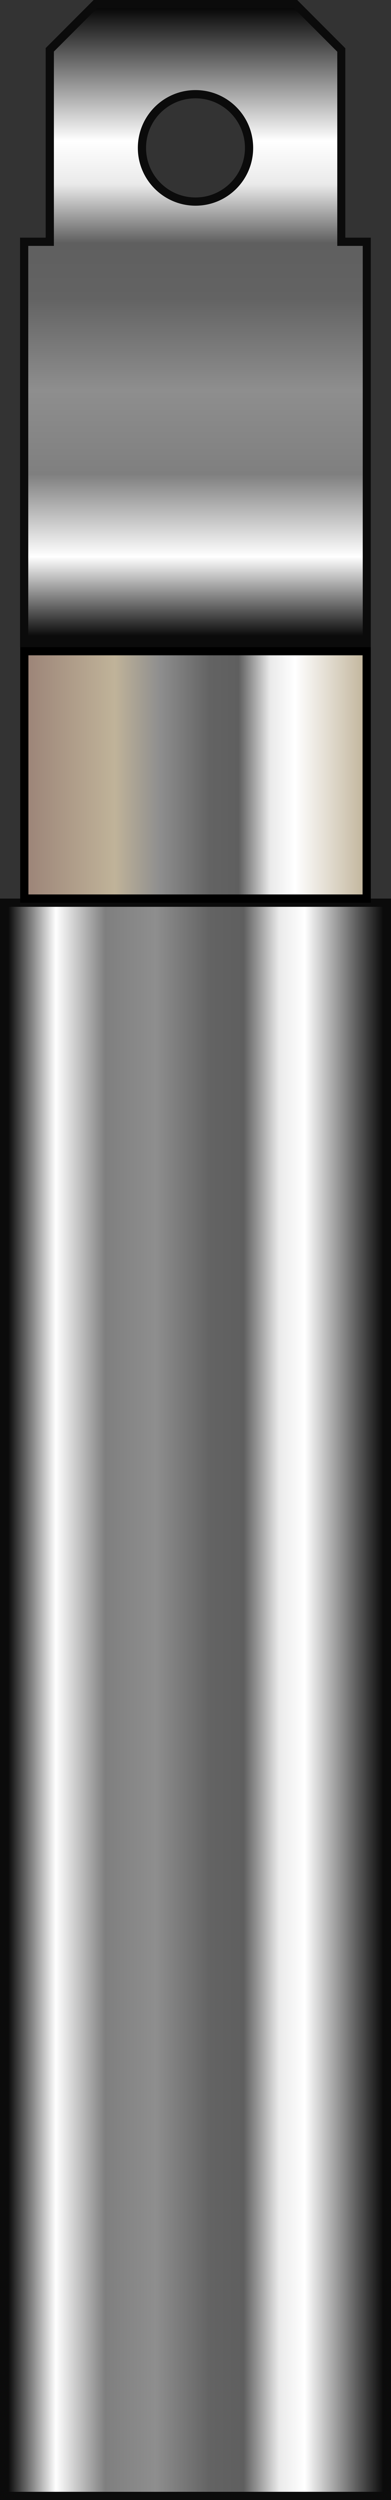
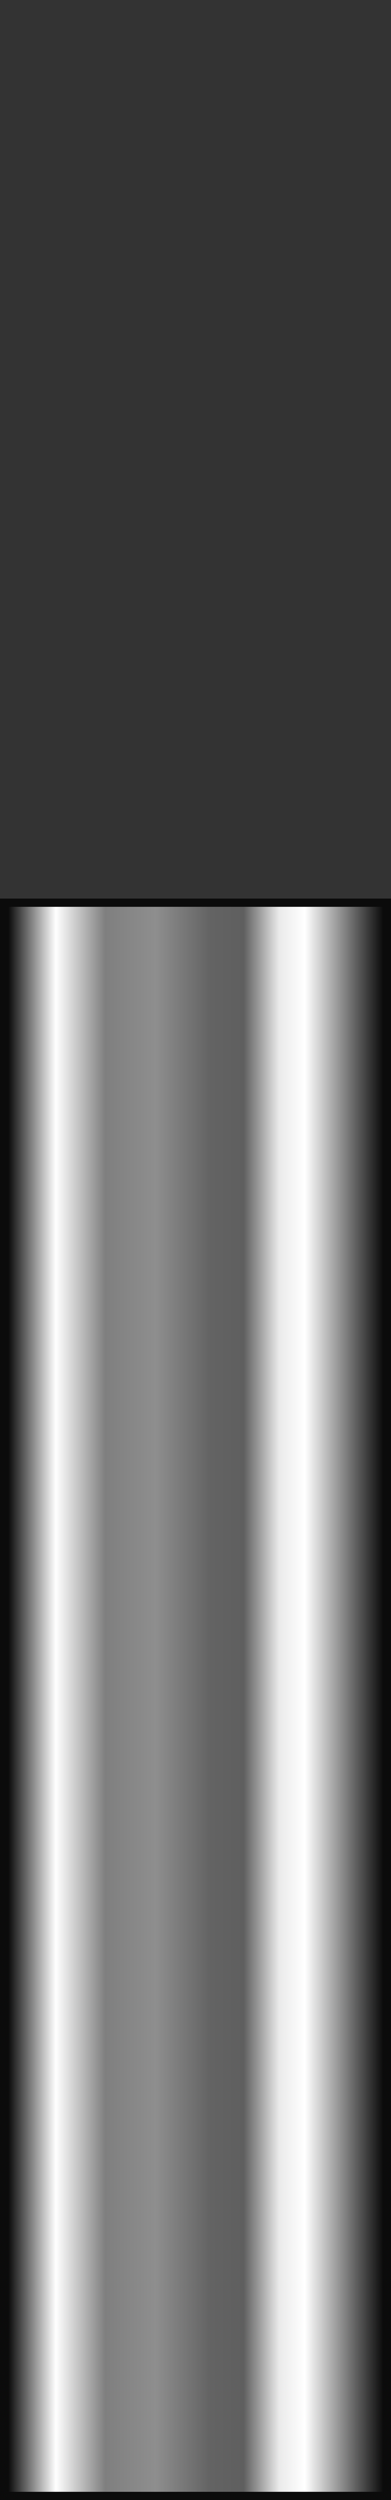
<svg xmlns="http://www.w3.org/2000/svg" version="1.1" id="Layer_1" x="0px" y="0px" viewBox="0 0 23.8 151.8" style="enable-background:new 0 0 23.8 151.8;" xml:space="preserve">
  <rect x="0" y="0" width="23.8" height="151.8" fill="#333333" stroke="none" />
  <style type="text/css">
	.st0{fill:url(#body_00000085935386832486615120000014236963486667294105_);stroke:#0B0B0B;stroke-width:0.5;}
	.st1{fill:url(#SVGID_1_);}
	.st2{fill:url(#SVGID_00000036237099268099757260000009617981309822557623_);}
	.st3{fill:#0B0B0B;}
</style>
  <linearGradient id="body_00000121277920910391168160000015234057095589055904_" gradientUnits="userSpaceOnUse" x1="0.25" y1="103.18" x2="23.55" y2="103.18">
    <stop offset="0.011" style="stop-color:#0B0B0B" />
    <stop offset="0.135" style="stop-color:#FFFFFF" />
    <stop offset="0.264" style="stop-color:#7F7F7F" />
    <stop offset="0.396" style="stop-color:#8E8E8E" />
    <stop offset="0.539" style="stop-color:#636363" />
    <stop offset="0.626" style="stop-color:#5F5F5F" />
    <stop offset="0.718" style="stop-color:#EAEAEA" />
    <stop offset="0.786" style="stop-color:#FFFFFF" />
    <stop offset="1" style="stop-color:#000000" />
  </linearGradient>
  <rect id="body_00000022561706033245648320000004729491281076938162_" x="0.25" y="54.81" style="fill:url(#body_00000121277920910391168160000015234057095589055904_);stroke:#0B0B0B;stroke-width:0.5;" width="23.3" height="96.74" />
  <g id="ceramic_00000123428500784381550530000004269466029662899596_">
    <linearGradient id="SVGID_1_" gradientUnits="userSpaceOnUse" x1="1.478" y1="47.05" x2="22.322" y2="47.05">
      <stop offset="0" style="stop-color:#9B8377" />
      <stop offset="0.264" style="stop-color:#C0B399" />
      <stop offset="0.396" style="stop-color:#8E8E8E" />
      <stop offset="0.542" style="stop-color:#636363" />
      <stop offset="0.626" style="stop-color:#5F5F5F" />
      <stop offset="0.718" style="stop-color:#EAEAEA" />
      <stop offset="0.791" style="stop-color:#FFFFFF" />
      <stop offset="1" style="stop-color:#C0B399" />
    </linearGradient>
-     <rect x="1.48" y="39.54" class="st1" width="20.84" height="15.02" />
-     <path d="M22.07,39.79v14.52H1.73V39.79H22.07 M22.57,39.29H1.23v15.52h21.34V39.29L22.57,39.29z" />
  </g>
  <g id="top-part">
    <linearGradient id="SVGID_00000065767244155530659080000016660342138476423335_" gradientUnits="userSpaceOnUse" x1="11.899" y1="39.04" x2="11.899" y2="0.25">
      <stop offset="0.011" style="stop-color:#0B0B0B" />
      <stop offset="0.135" style="stop-color:#FFFFFF" />
      <stop offset="0.264" style="stop-color:#7F7F7F" />
      <stop offset="0.396" style="stop-color:#8E8E8E" />
      <stop offset="0.539" style="stop-color:#636363" />
      <stop offset="0.626" style="stop-color:#5F5F5F" />
      <stop offset="0.718" style="stop-color:#EAEAEA" />
      <stop offset="0.786" style="stop-color:#FFFFFF" />
      <stop offset="1" style="stop-color:#000000" />
    </linearGradient>
-     <path style="fill:url(#SVGID_00000065767244155530659080000016660342138476423335_);" d="M1.47,39.04V14.68h1.56V3.02l2.77-2.77   h12.18l2.78,2.78v11.65h1.55v24.36H1.47z M11.9,5.72c-1.8,0-3.26,1.46-3.26,3.26c0,1.8,1.46,3.26,3.26,3.26   c1.8,0,3.26-1.46,3.26-3.26C15.16,7.18,13.7,5.72,11.9,5.72z" />
-     <path class="st3" d="M17.89,0.5l2.64,2.64v11.29v0.5h0.5h1.05v23.86H1.72V14.93h1.06h0.5v-0.5V3.13L5.91,0.5H17.89 M11.9,12.49   c1.94,0,3.51-1.57,3.51-3.51s-1.57-3.51-3.51-3.51S8.39,7.04,8.39,8.98S9.97,12.49,11.9,12.49 M18.09,0H5.7L2.78,2.92v11.51H1.22   v24.86h21.35V14.43h-1.55V2.93L18.09,0L18.09,0z M11.9,11.99c-1.67,0-3.01-1.35-3.01-3.01c0-1.66,1.34-3.01,3.01-3.01   c1.66,0,3.01,1.35,3.01,3.01C14.91,10.64,13.56,11.99,11.9,11.99L11.9,11.99z" />
  </g>
</svg>